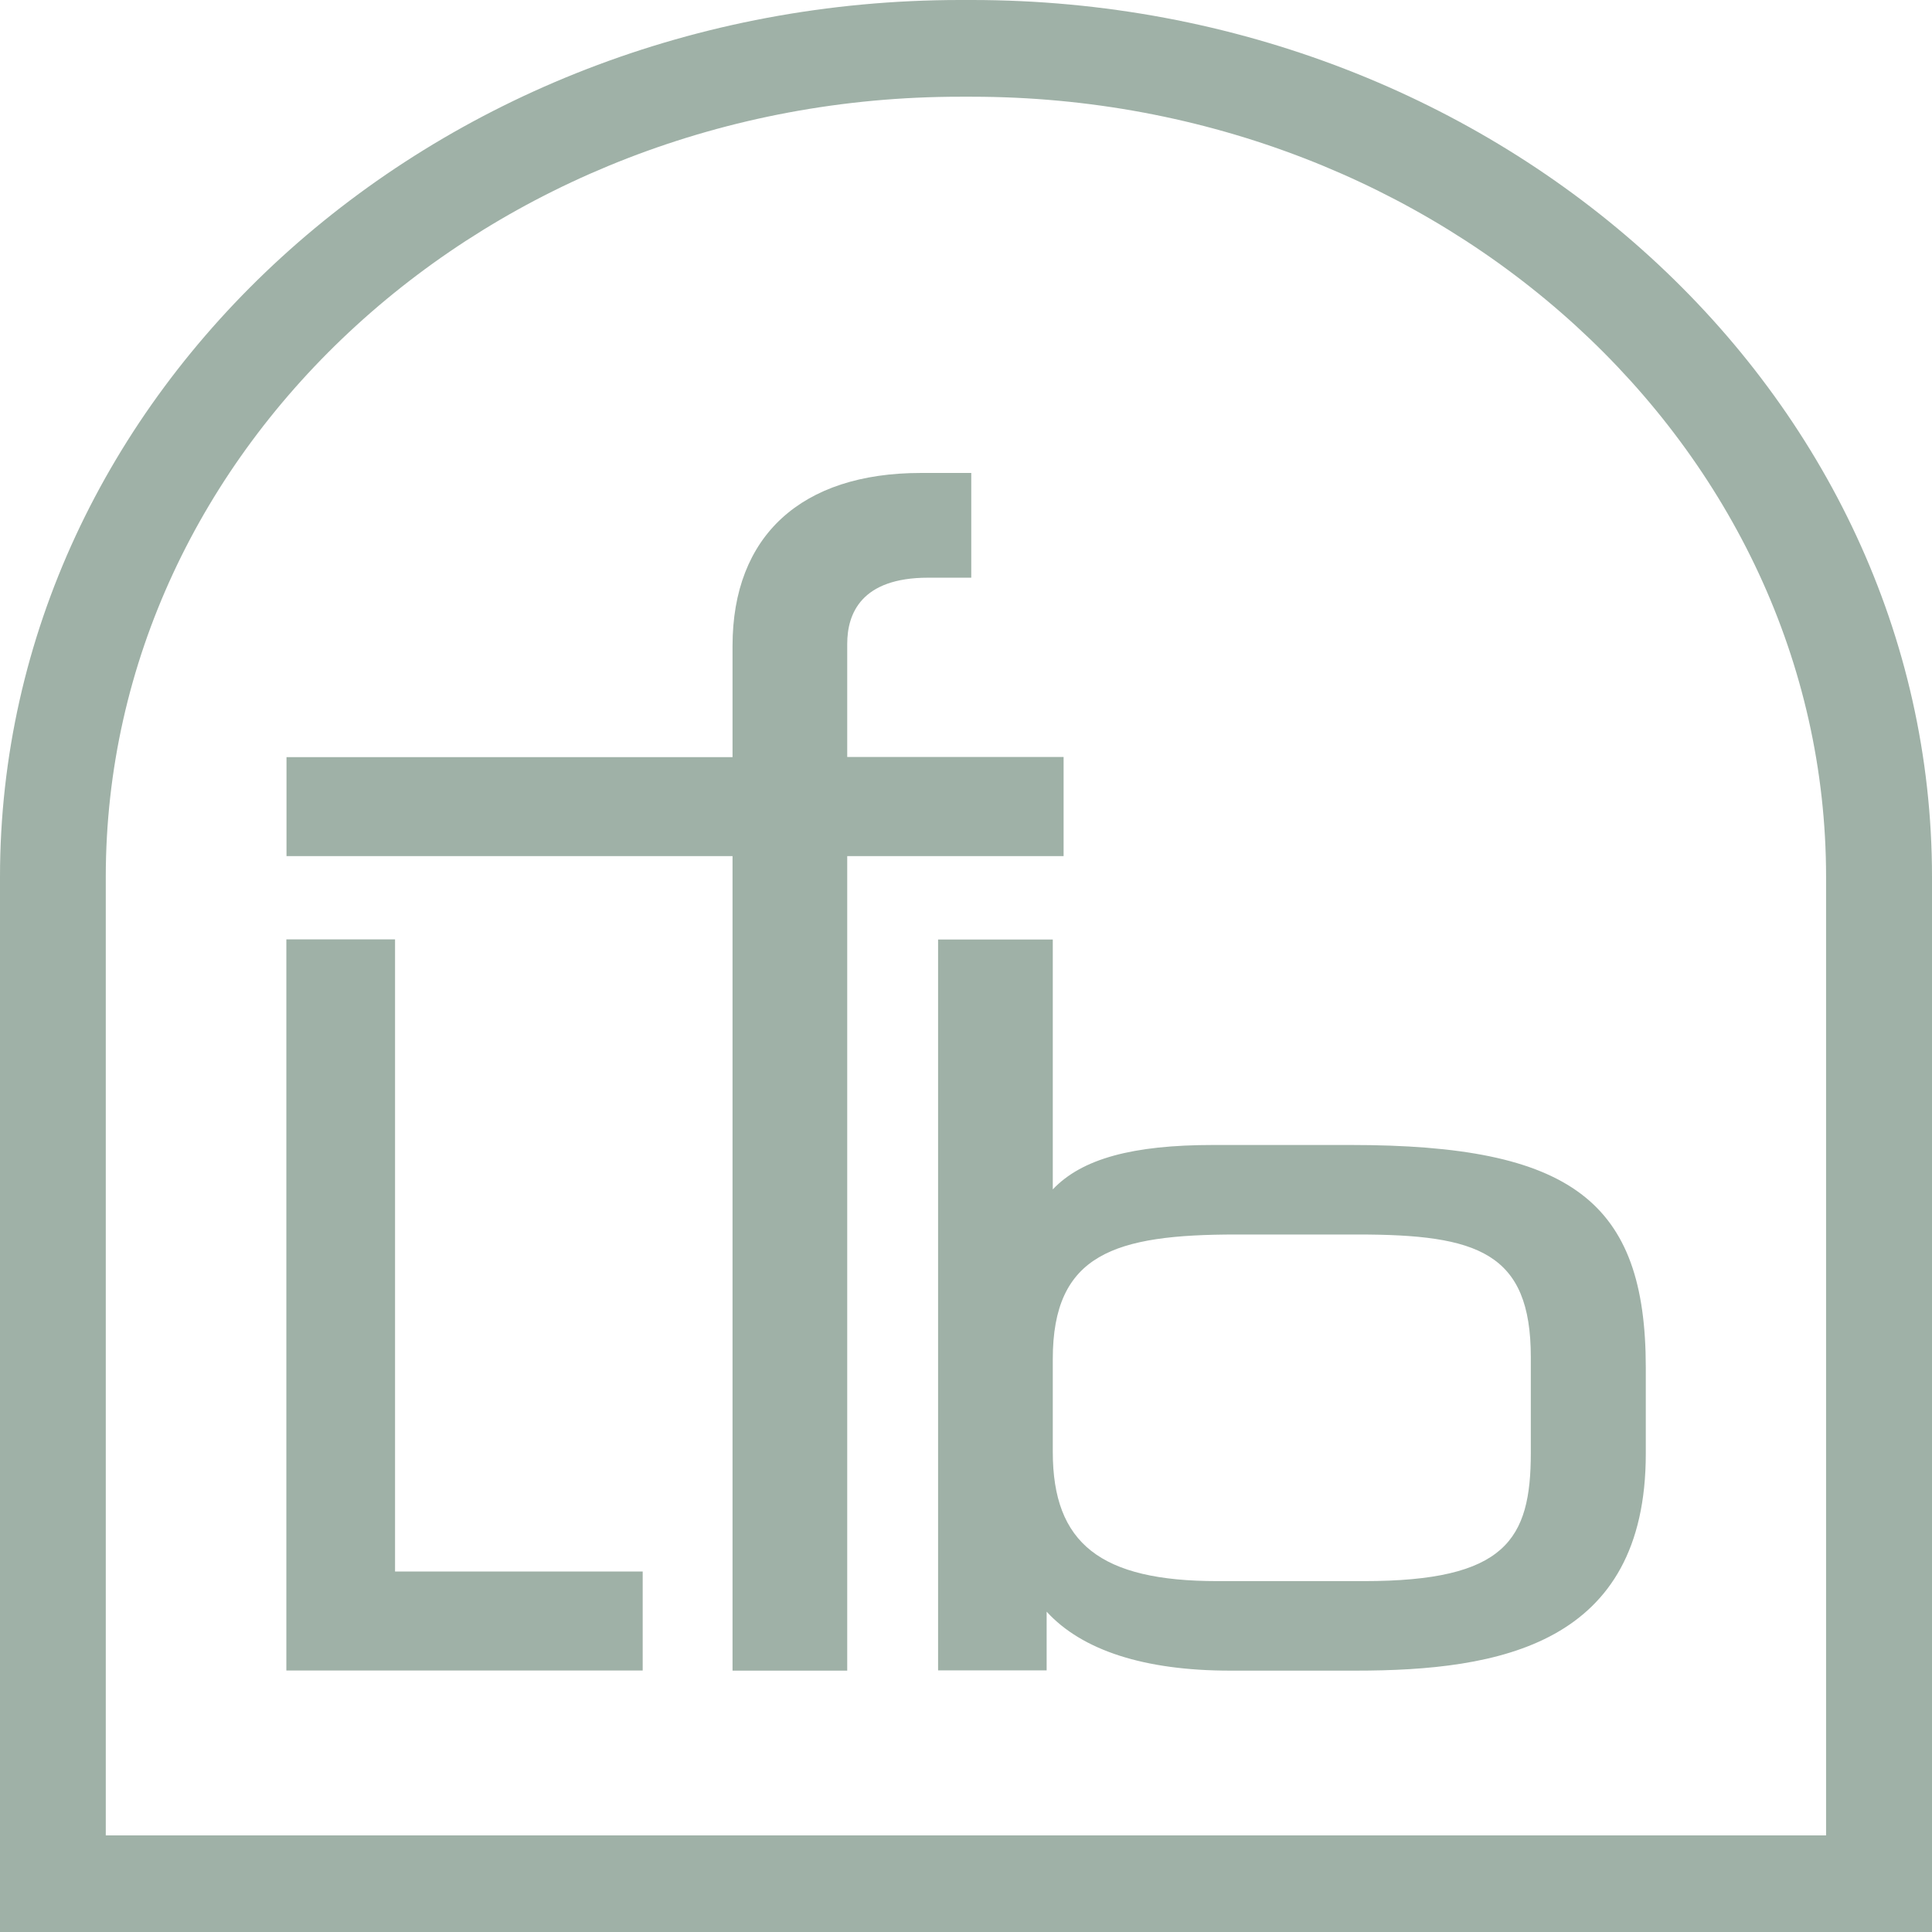
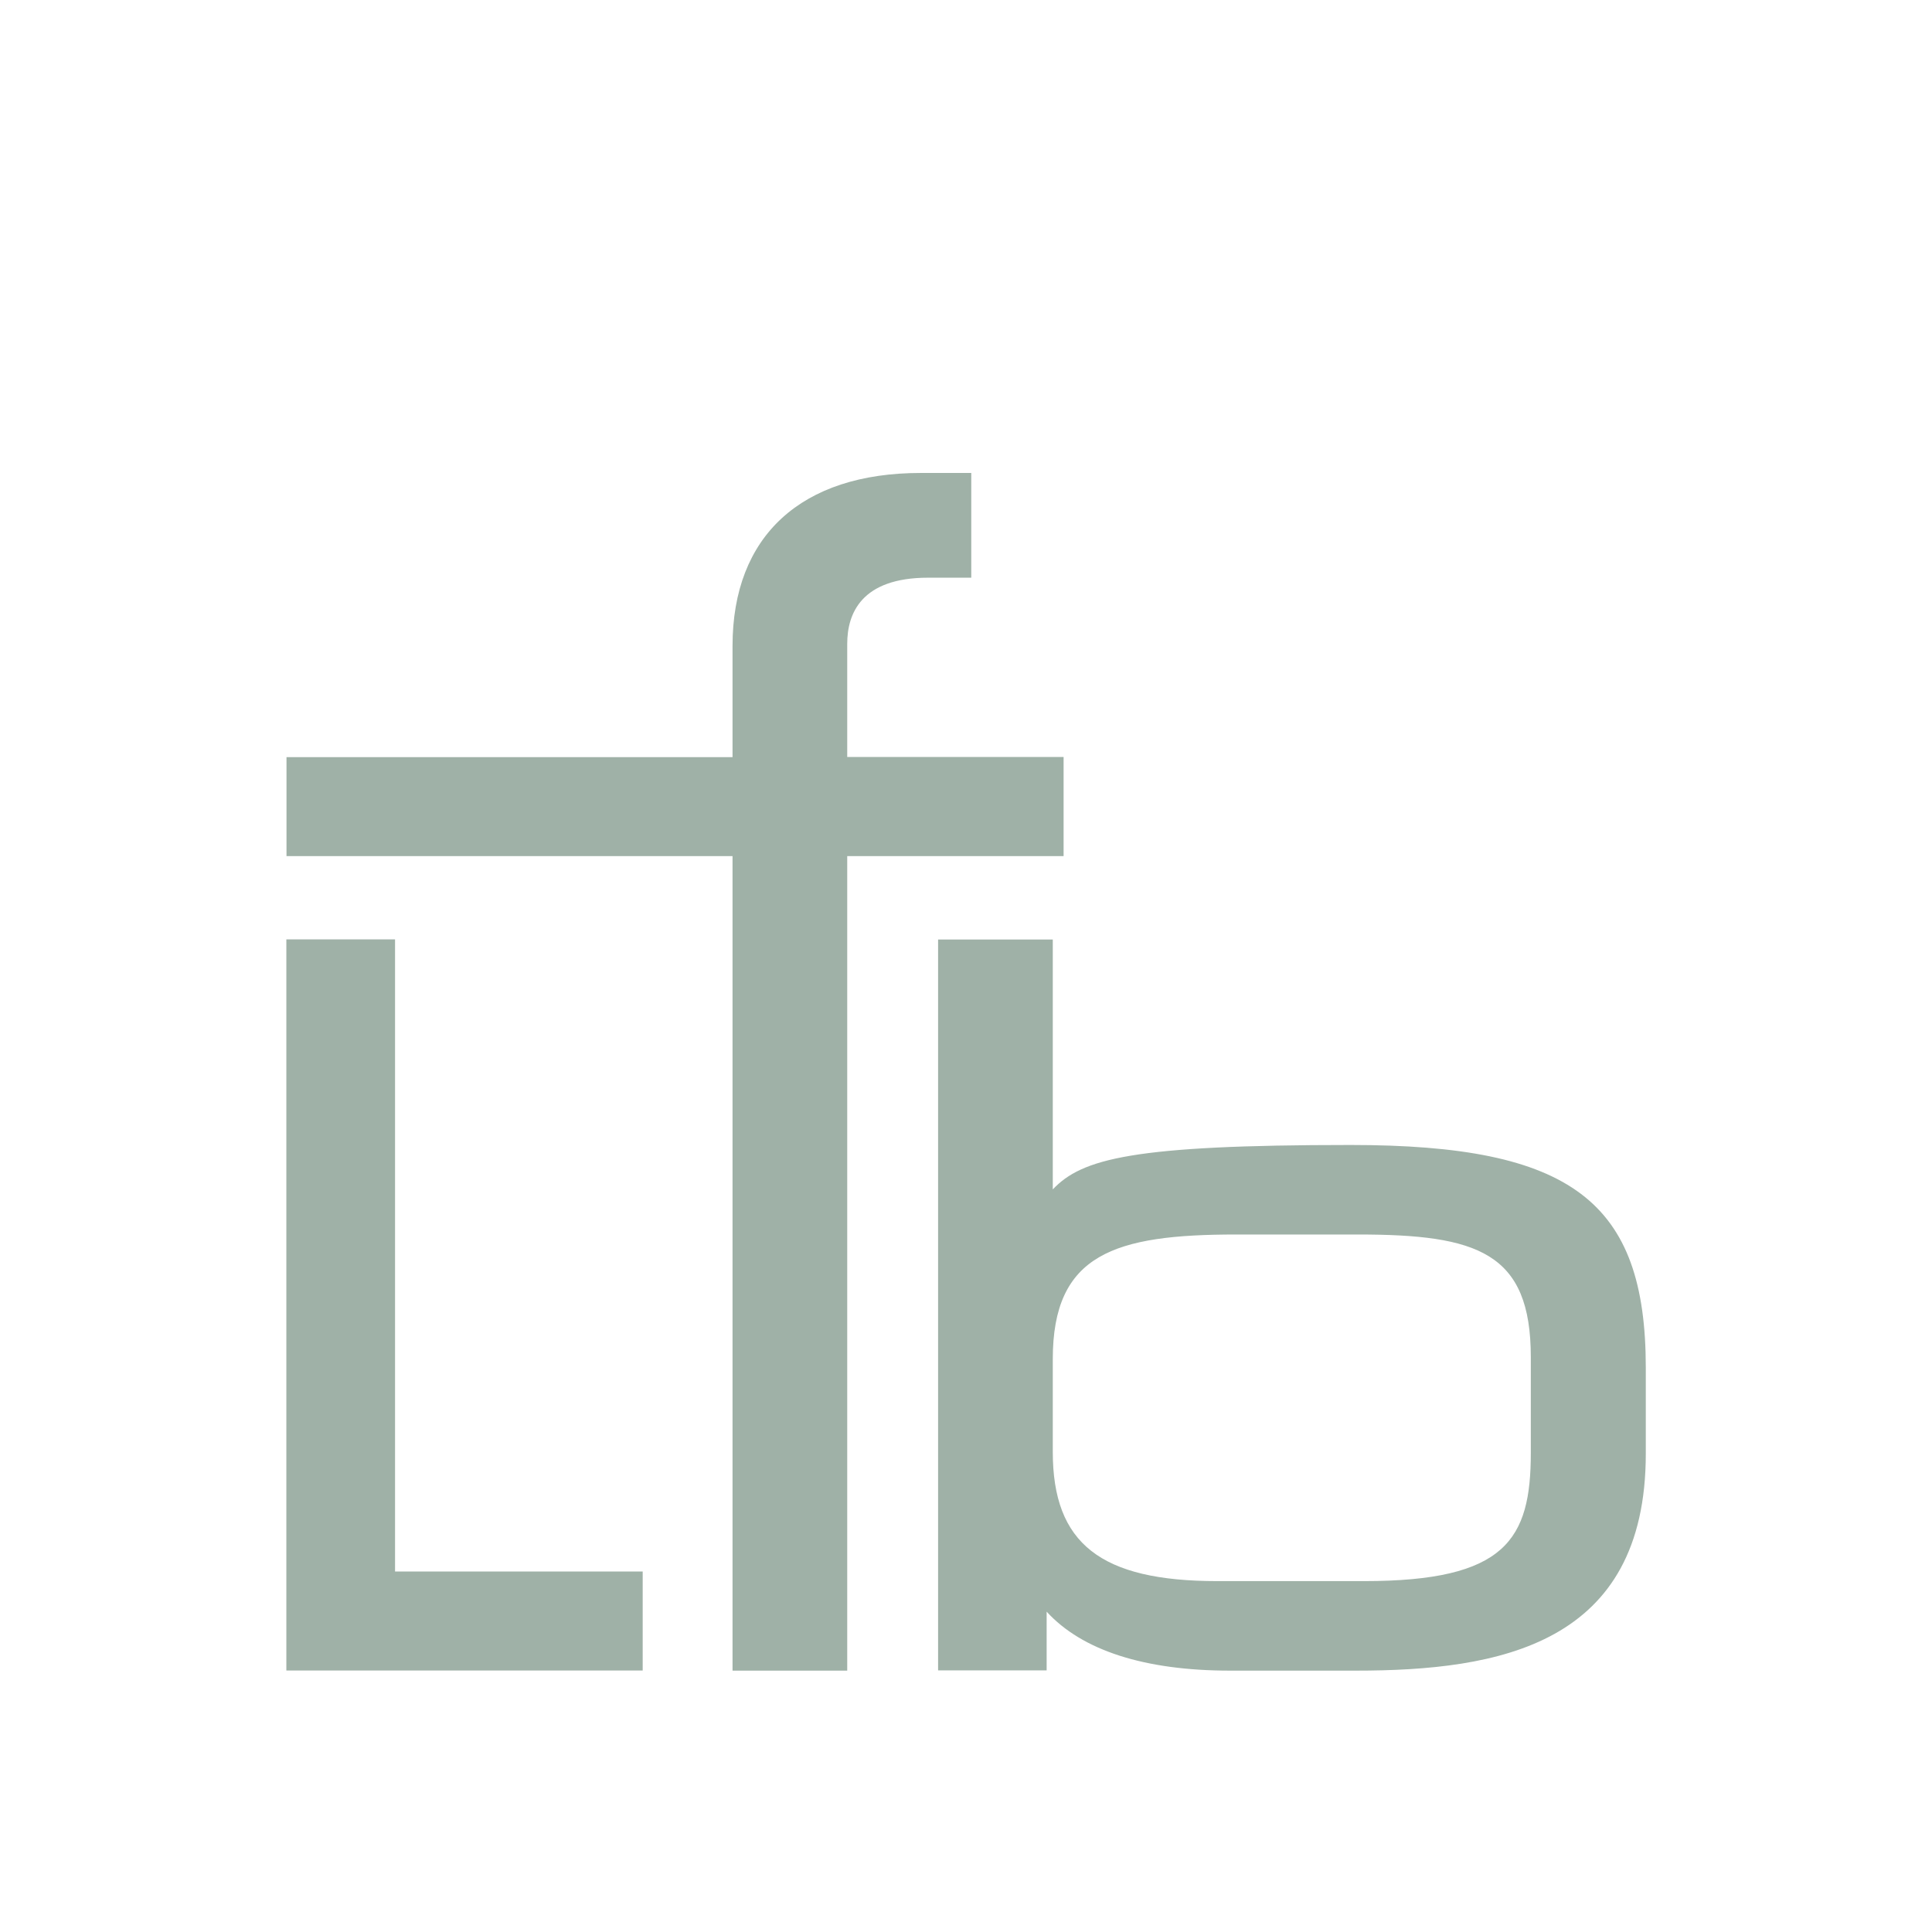
<svg xmlns="http://www.w3.org/2000/svg" width="512" height="512" viewBox="0 0 512 512" fill="none">
  <g clip-path="url(#clip0_166_6)">
    <path d="M104.692 248.946H75.886V442.701H170.318V416.466H104.692V248.946Z" fill="#9FB1A7" />
-     <path d="M357.866 303.431H321.549C300.215 303.431 286.742 307.037 278.998 315.205V248.982H248.605V442.666H277.372V427.109C286.742 437.362 303.274 442.736 326.001 442.736H359.298C397.28 442.736 436.152 435.912 436.152 385.246V362.441C436.152 318.316 416.407 303.431 357.943 303.431H357.866ZM405.682 384.999C405.682 408.016 399.061 419.012 361.466 419.012H322.633C291.659 419.012 278.998 409.077 278.998 384.751V360.178C278.998 332.282 295.376 327.155 327.627 327.155H359.84C391.55 327.155 405.682 331.858 405.682 359.648V384.999Z" fill="#9FB1A7" />
+     <path d="M357.866 303.431C300.215 303.431 286.742 307.037 278.998 315.205V248.982H248.605V442.666H277.372V427.109C286.742 437.362 303.274 442.736 326.001 442.736H359.298C397.28 442.736 436.152 435.912 436.152 385.246V362.441C436.152 318.316 416.407 303.431 357.943 303.431H357.866ZM405.682 384.999C405.682 408.016 399.061 419.012 361.466 419.012H322.633C291.659 419.012 278.998 409.077 278.998 384.751V360.178C278.998 332.282 295.376 327.155 327.627 327.155H359.84C391.55 327.155 405.682 331.858 405.682 359.648V384.999Z" fill="#9FB1A7" />
    <path d="M281.864 226.848V200.614H224.523V170.631C224.523 162.605 228.24 153.094 245.973 153.094H257.394V125.339H244.037C212.327 125.339 194.13 142.028 194.13 171.162V200.649H75.925V226.884H194.13V442.736H224.523V226.884H281.864V226.848Z" fill="#9FB1A7" />
-     <path d="M512 512H0V232.399C0 104.267 114.178 0 254.49 0H257.51C397.822 0 512 104.267 512 232.399V512ZM28.032 486.402H483.93V232.399C483.93 118.374 382.335 25.634 257.51 25.634H254.49C129.626 25.598 28.032 118.374 28.032 232.399V486.402Z" fill="#9FB1A7" />
  </g>
  <defs>
    <clipPath id="clip0_166_6">
      <rect width="512" height="512" fill="white" />
    </clipPath>
  </defs>
</svg>